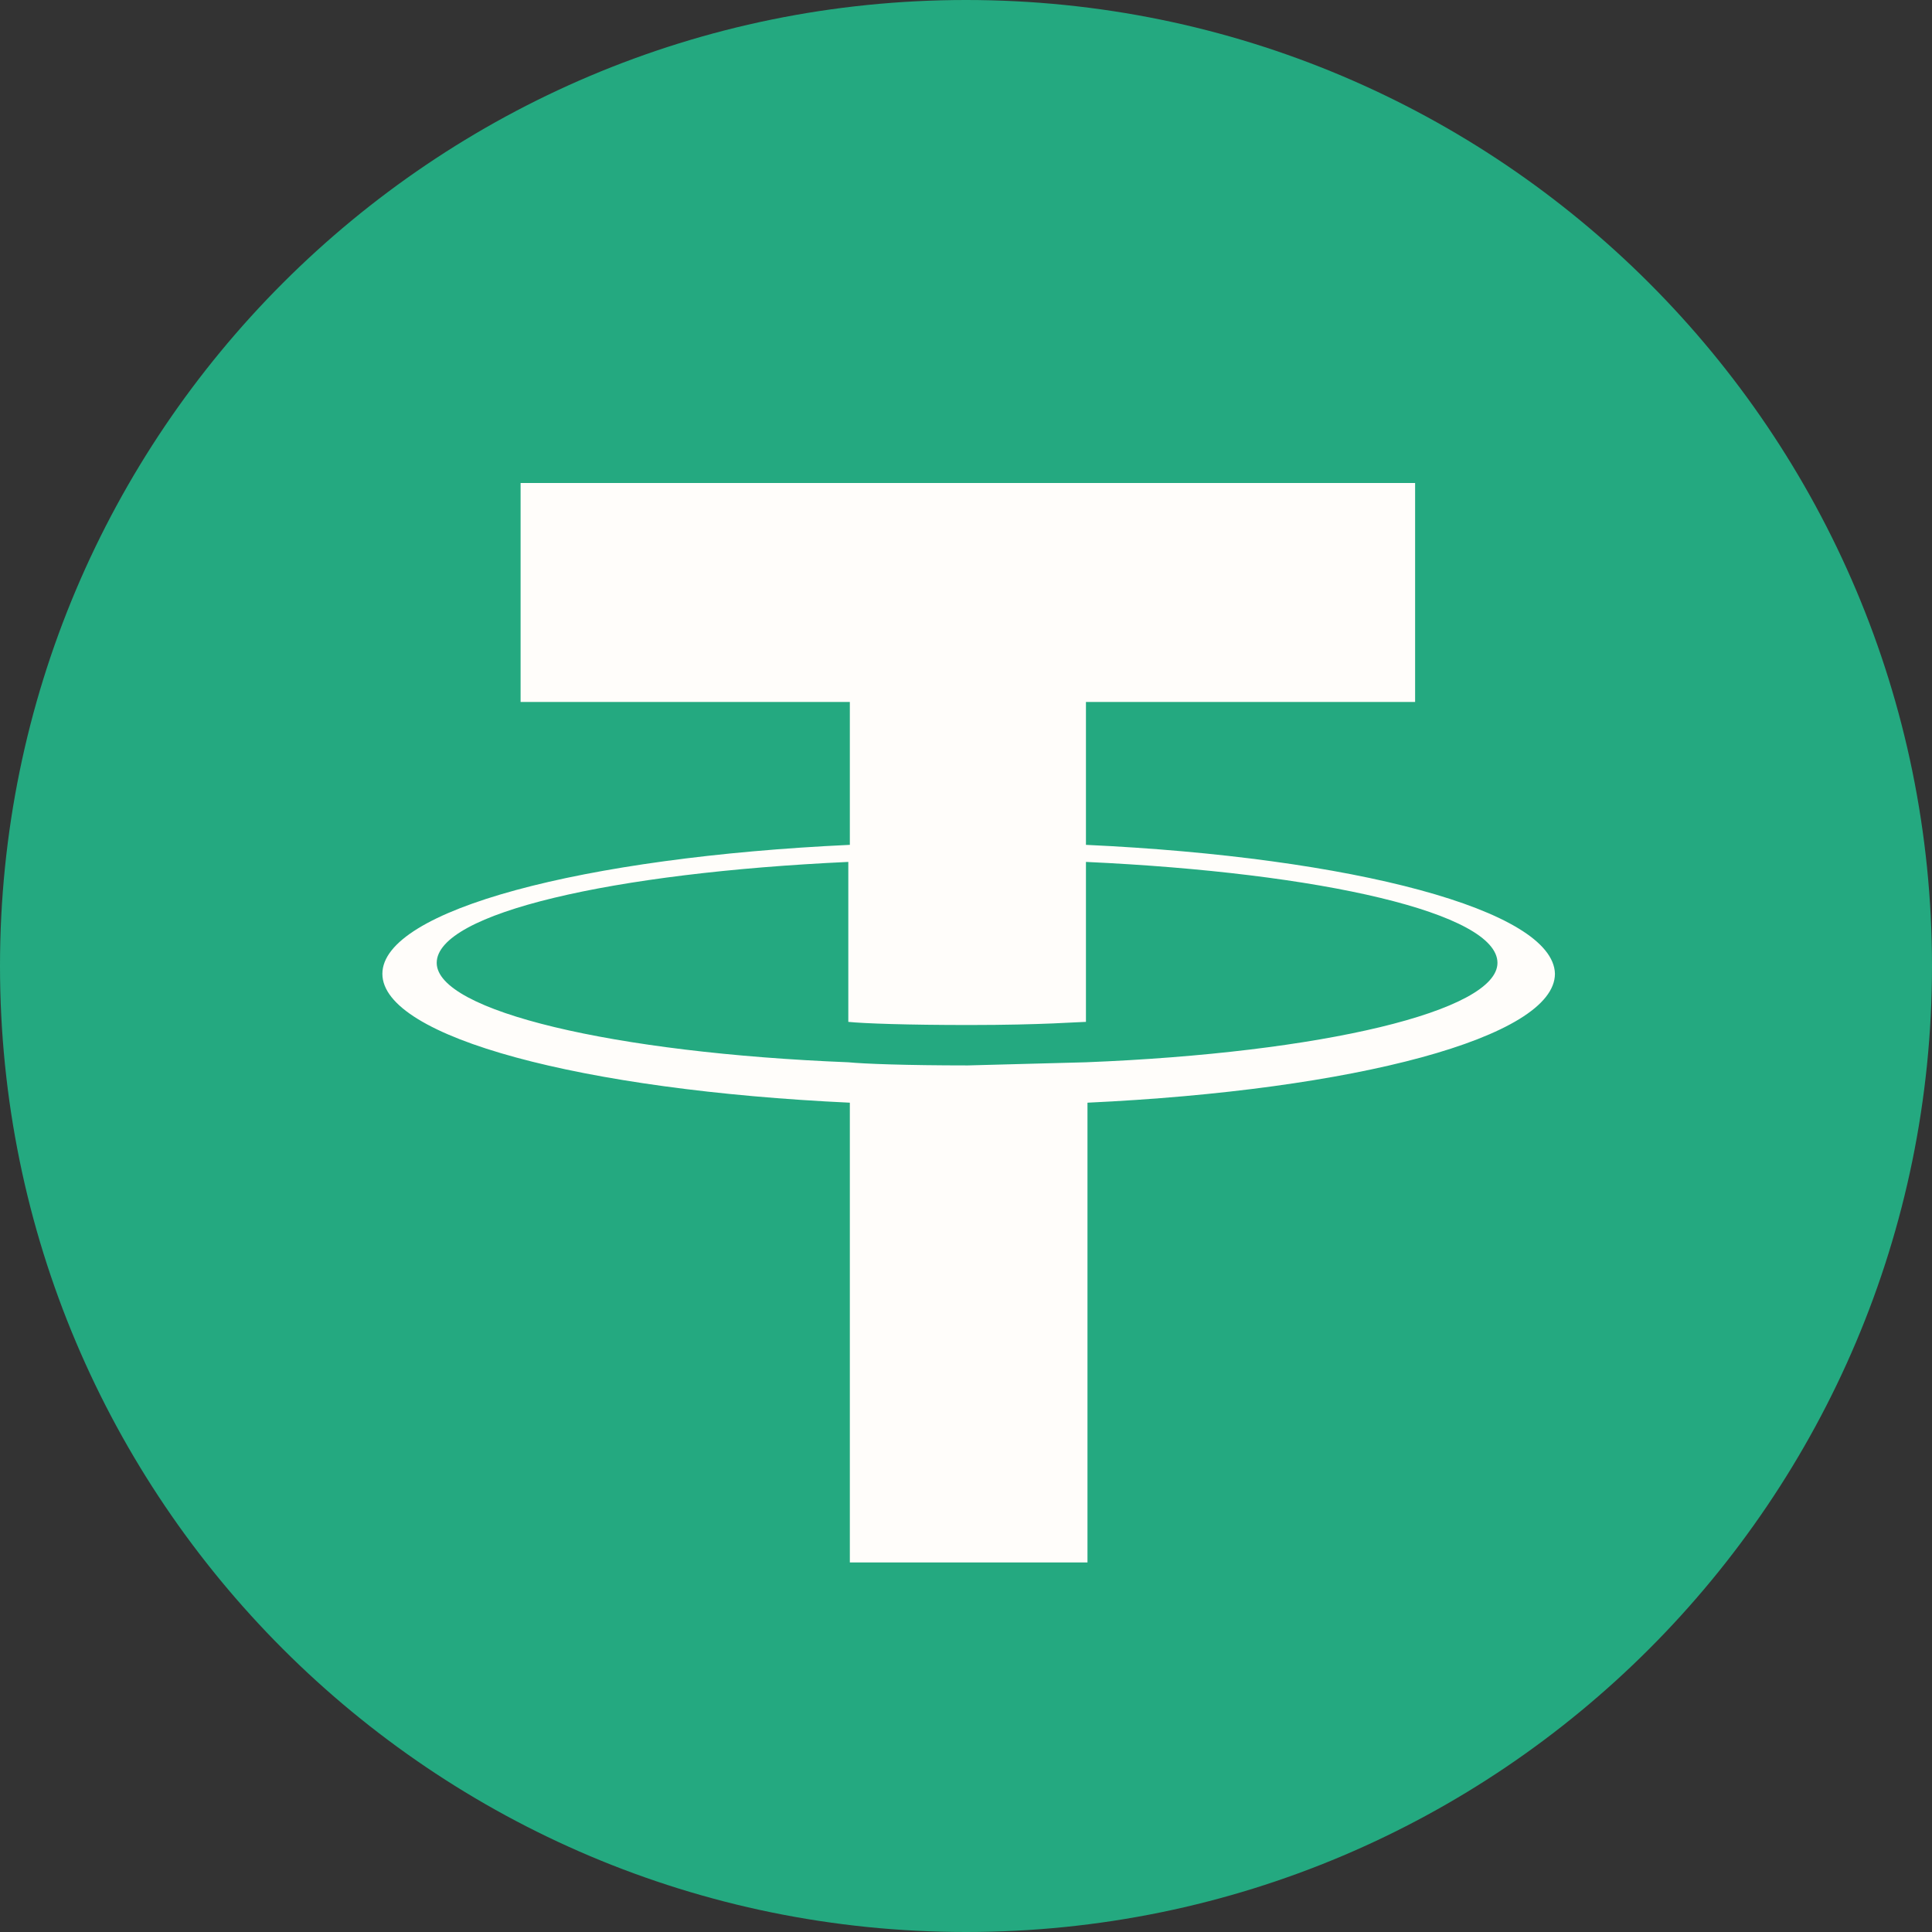
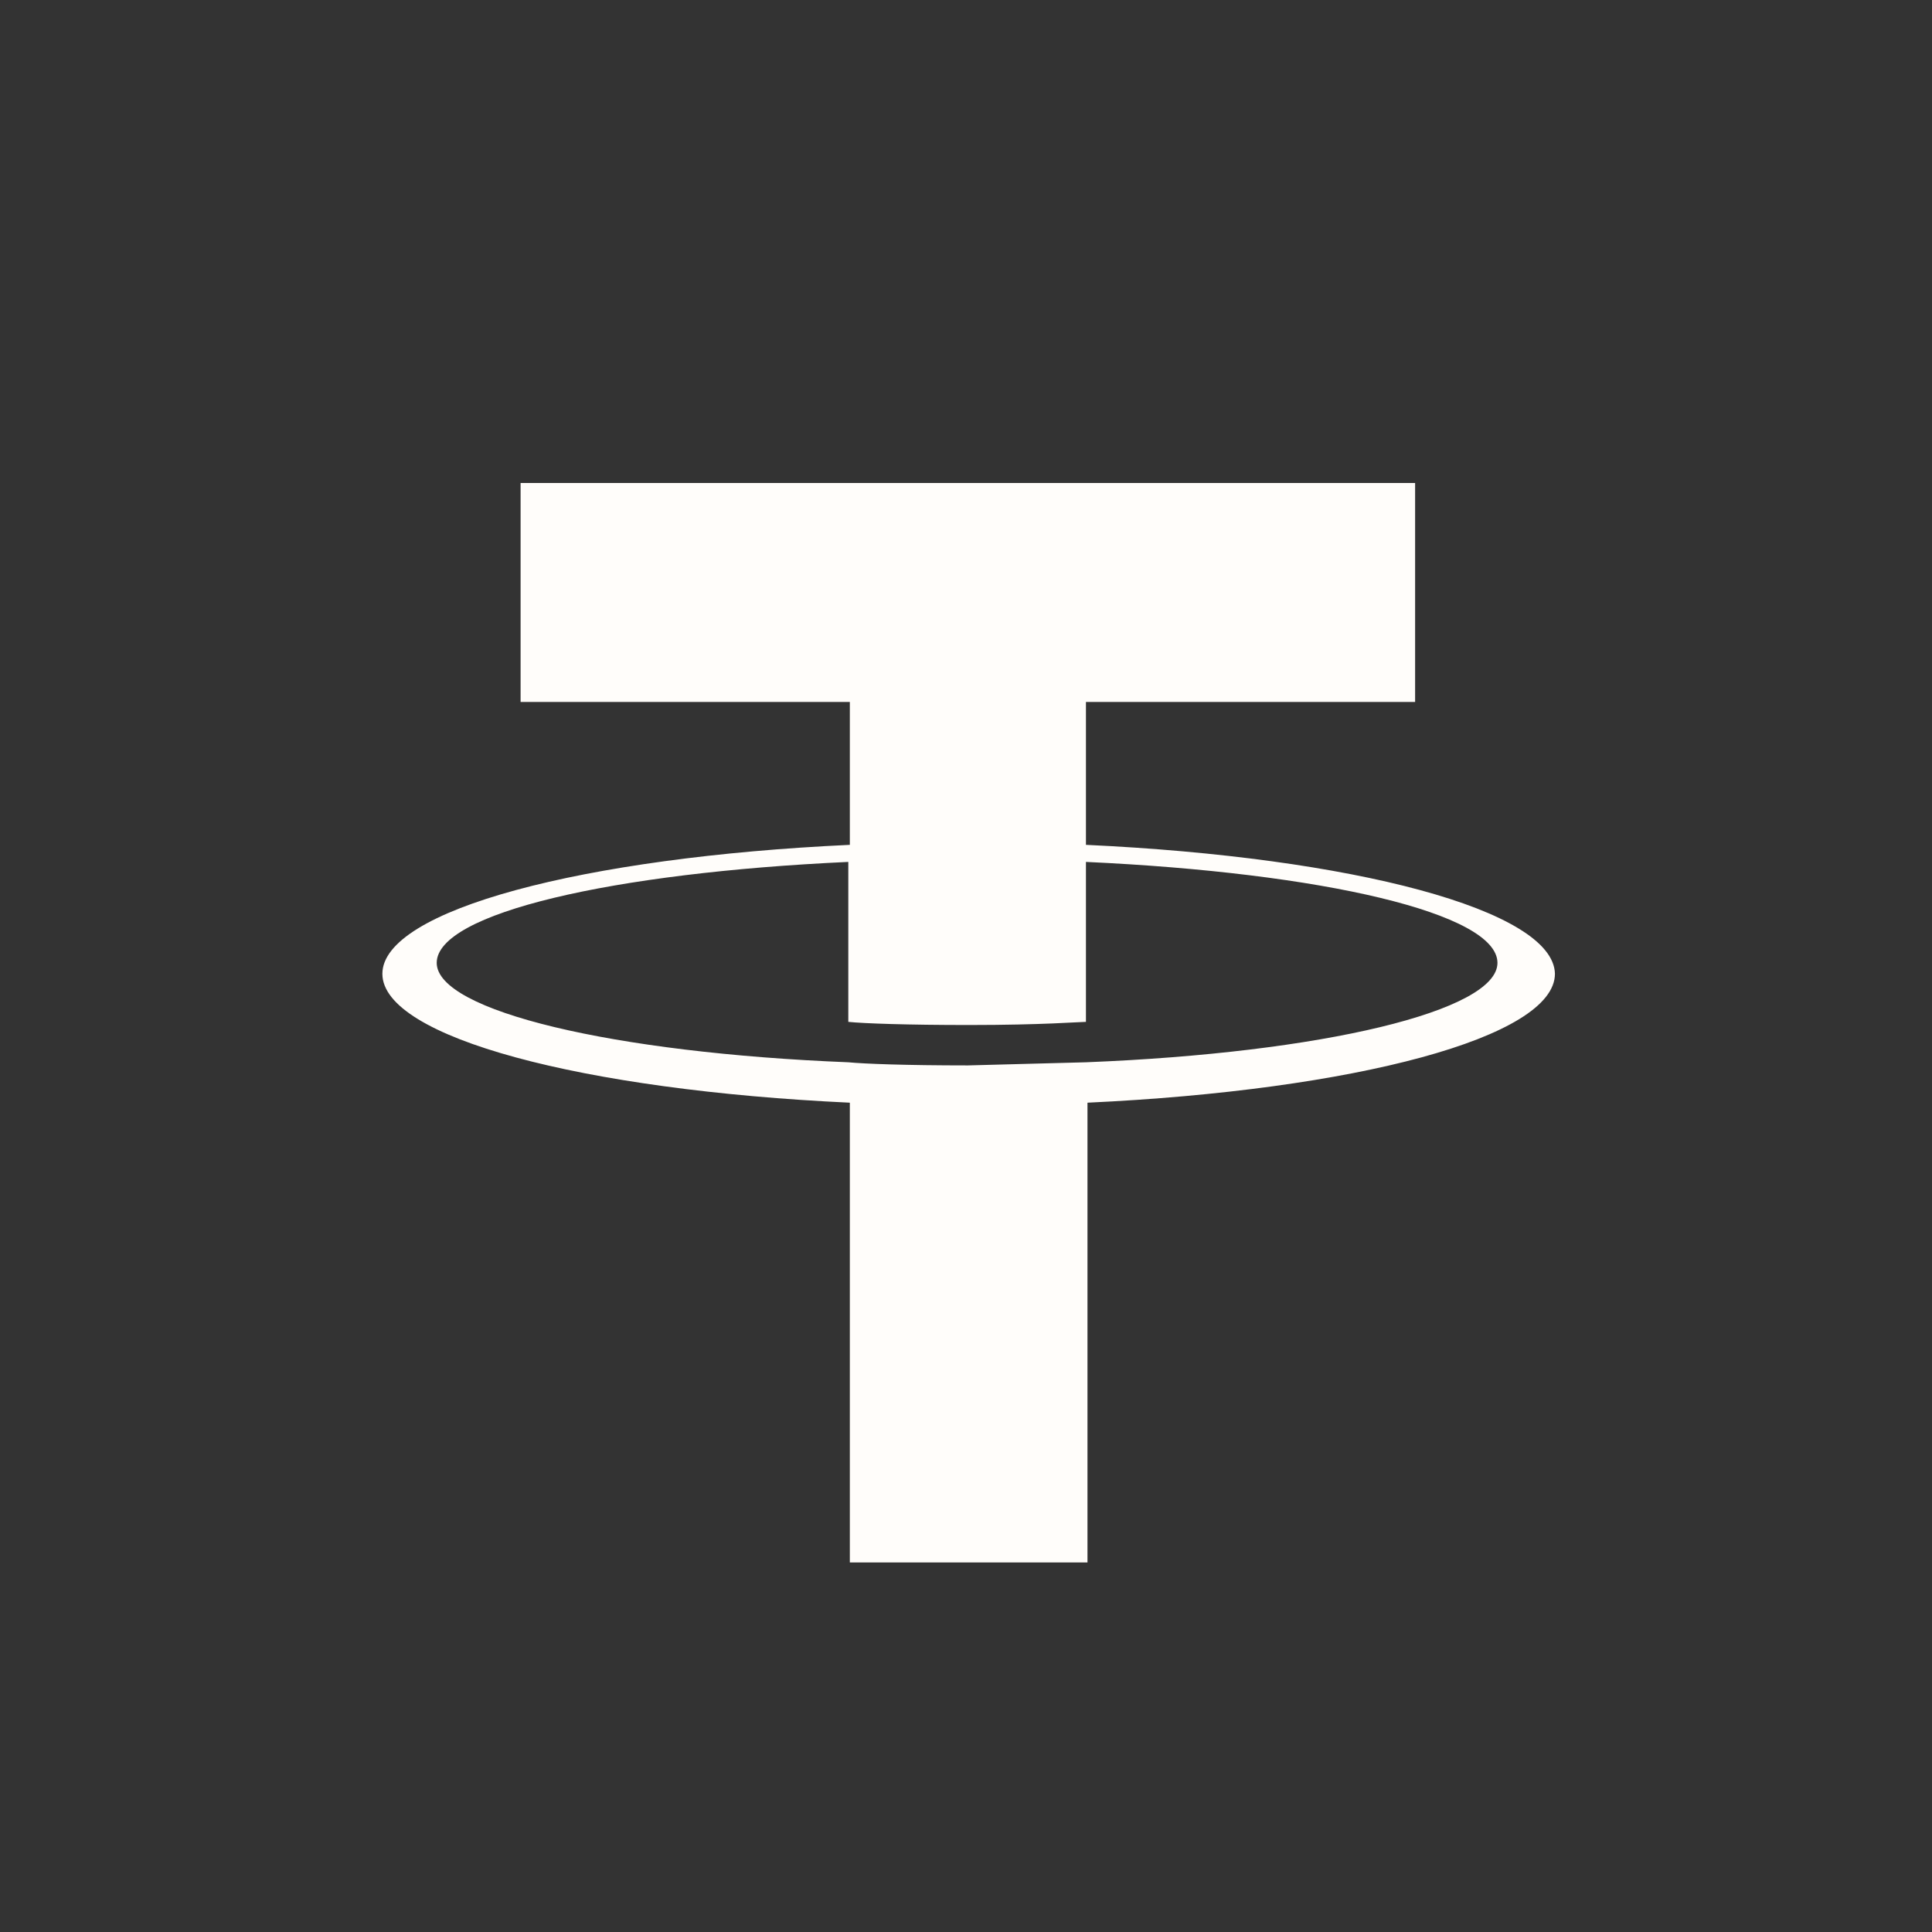
<svg xmlns="http://www.w3.org/2000/svg" viewBox="0 0 24 24" fill="none">
  <rect x="0" y="0" width="24" height="24" fill="#333333" stroke="none" />
-   <path d="M12 24C18.627 24 24 18.627 24 12C24 5.373 18.627 0 12 0C5.373 0 0 5.373 0 12C0 18.627 5.373 24 12 24Z" fill="#24A980" />
  <path d="M13.49 13.196L12.023 13.235C11.252 13.235 10.731 13.215 10.538 13.196C7.624 13.08 5.425 12.559 5.425 11.961C5.425 11.344 7.605 10.842 10.538 10.707V12.694C10.731 12.714 11.271 12.733 12.042 12.733C12.949 12.733 13.412 12.694 13.49 12.694V10.707C16.422 10.842 18.602 11.344 18.602 11.961C18.602 12.559 16.422 13.08 13.49 13.196ZM13.49 10.495V8.72H17.579V6H6.467V8.72H10.557V10.495C7.239 10.649 4.75 11.305 4.75 12.097C4.75 12.888 7.239 13.543 10.557 13.698V19.409H13.509V13.698C16.827 13.543 19.316 12.887 19.316 12.096C19.297 11.305 16.808 10.649 13.49 10.495V10.495Z" fill="#FFFDFA" />
</svg>